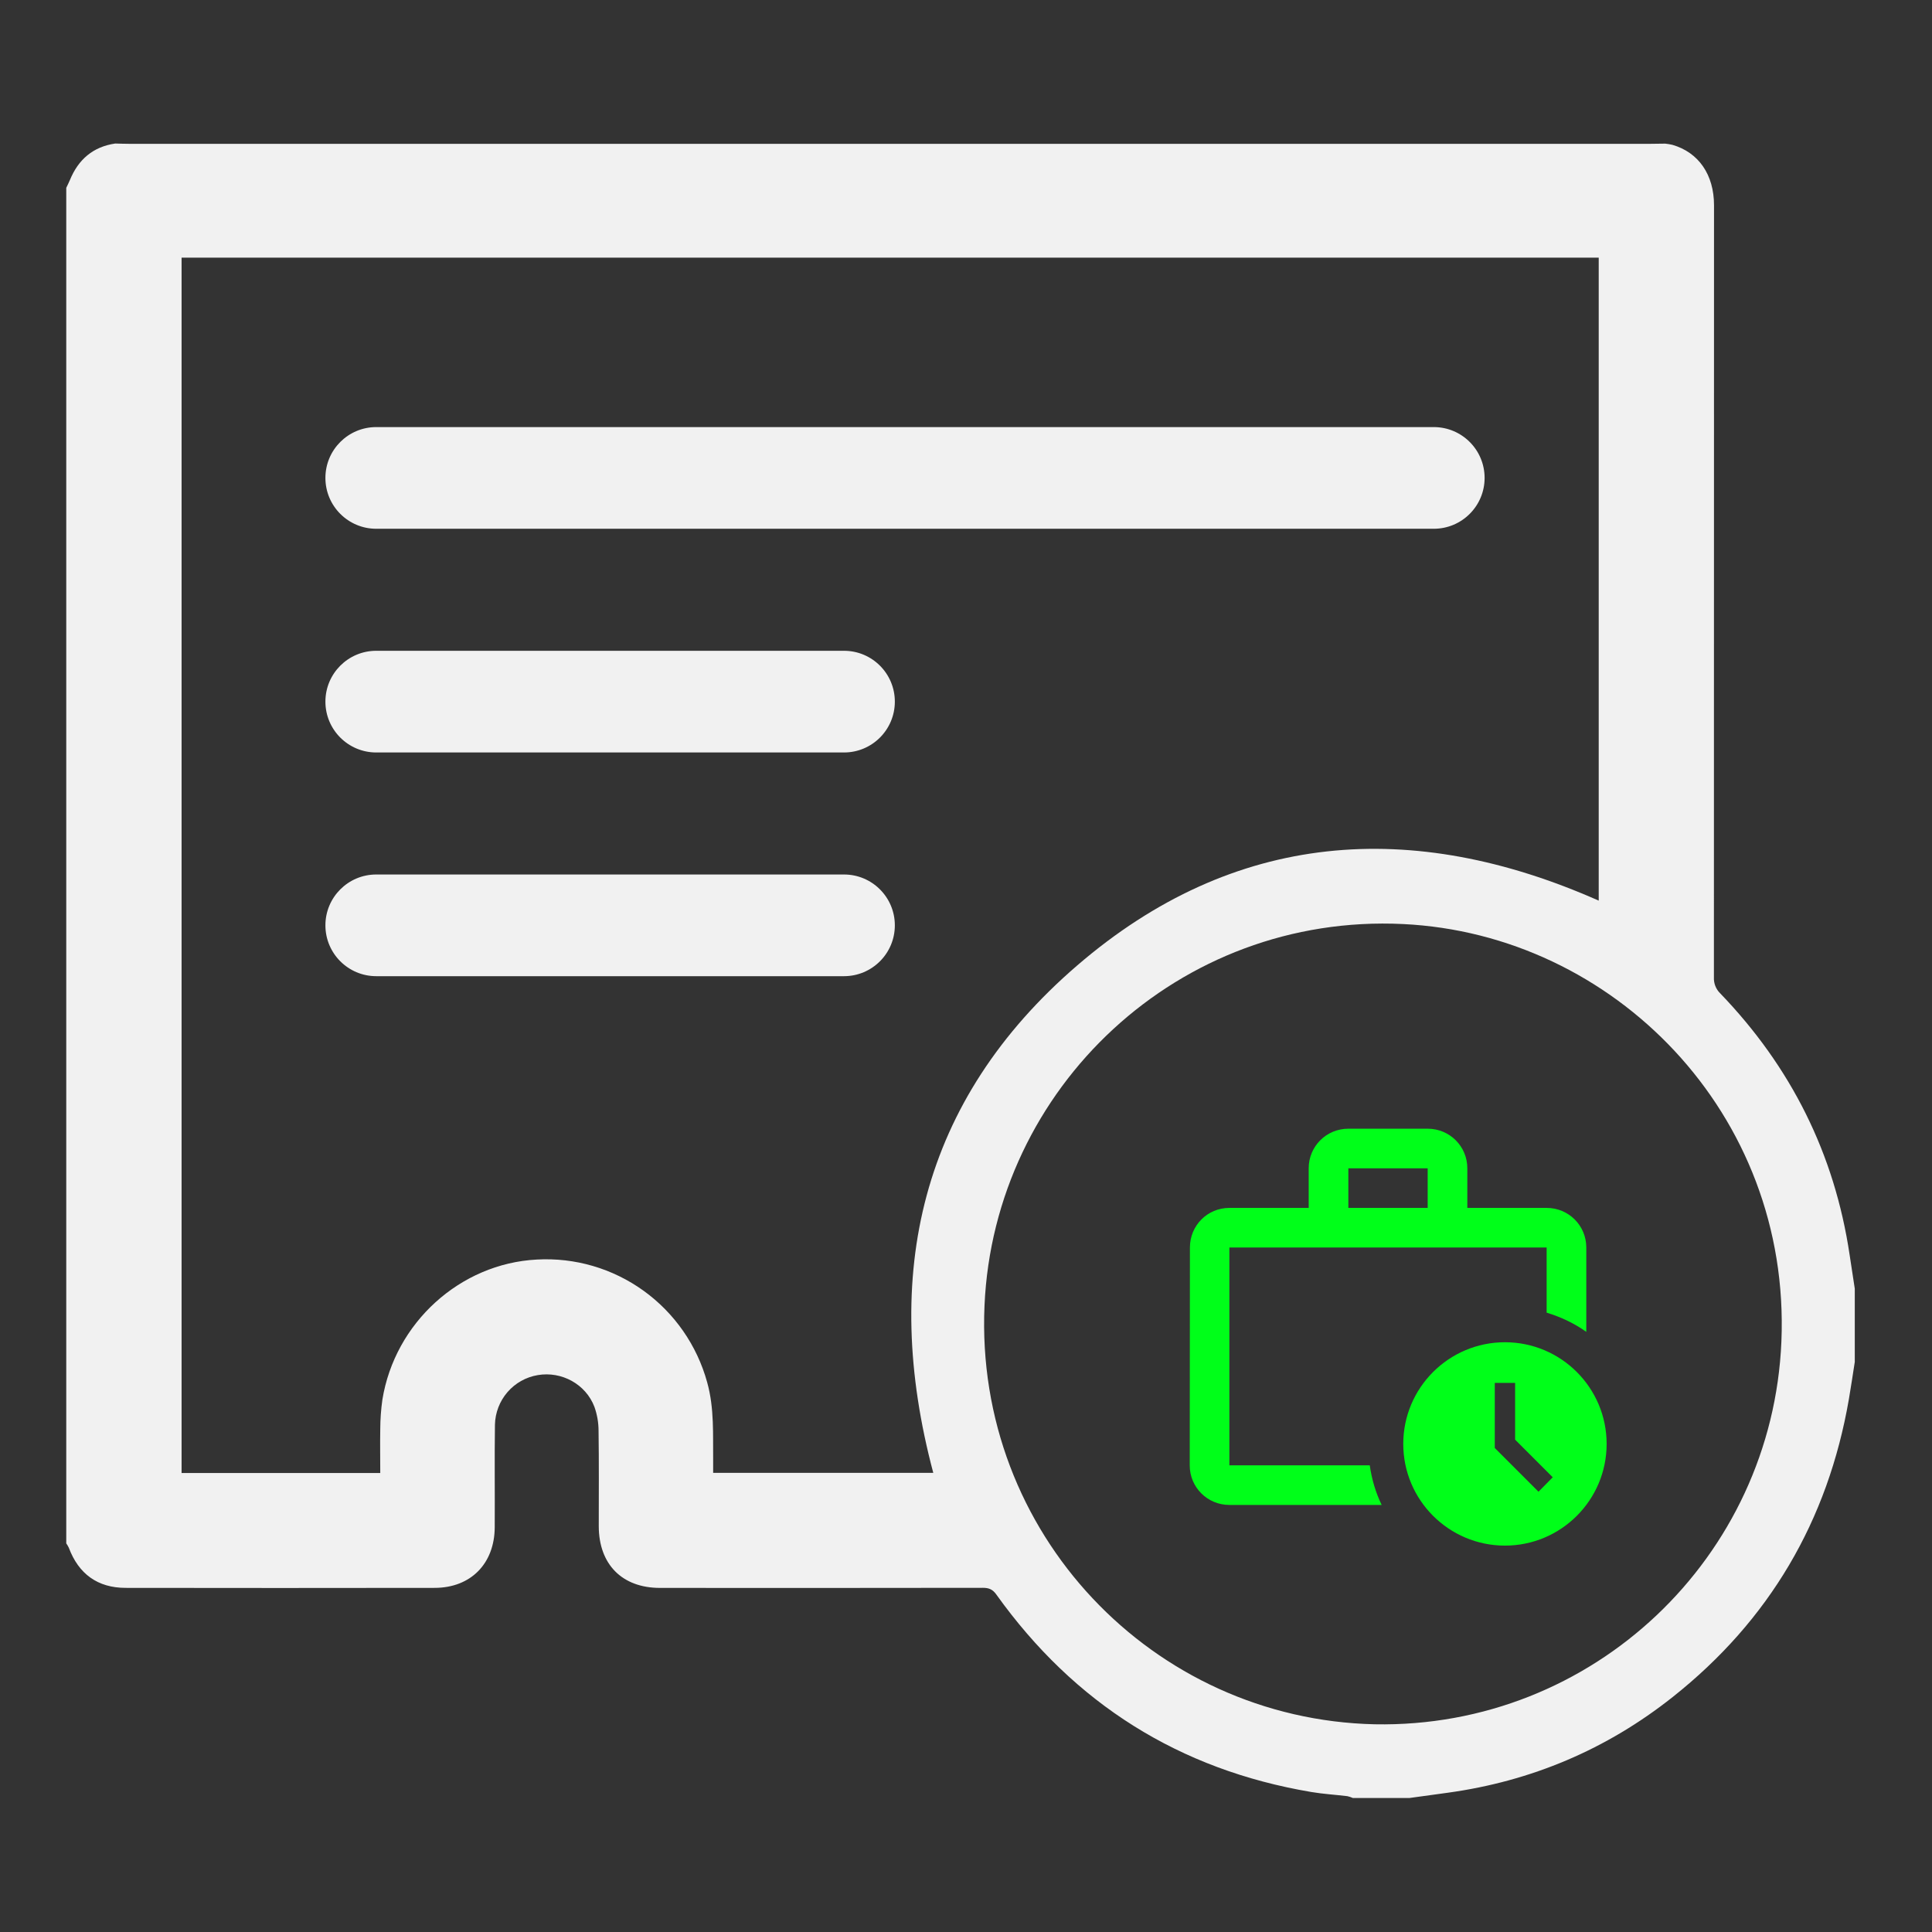
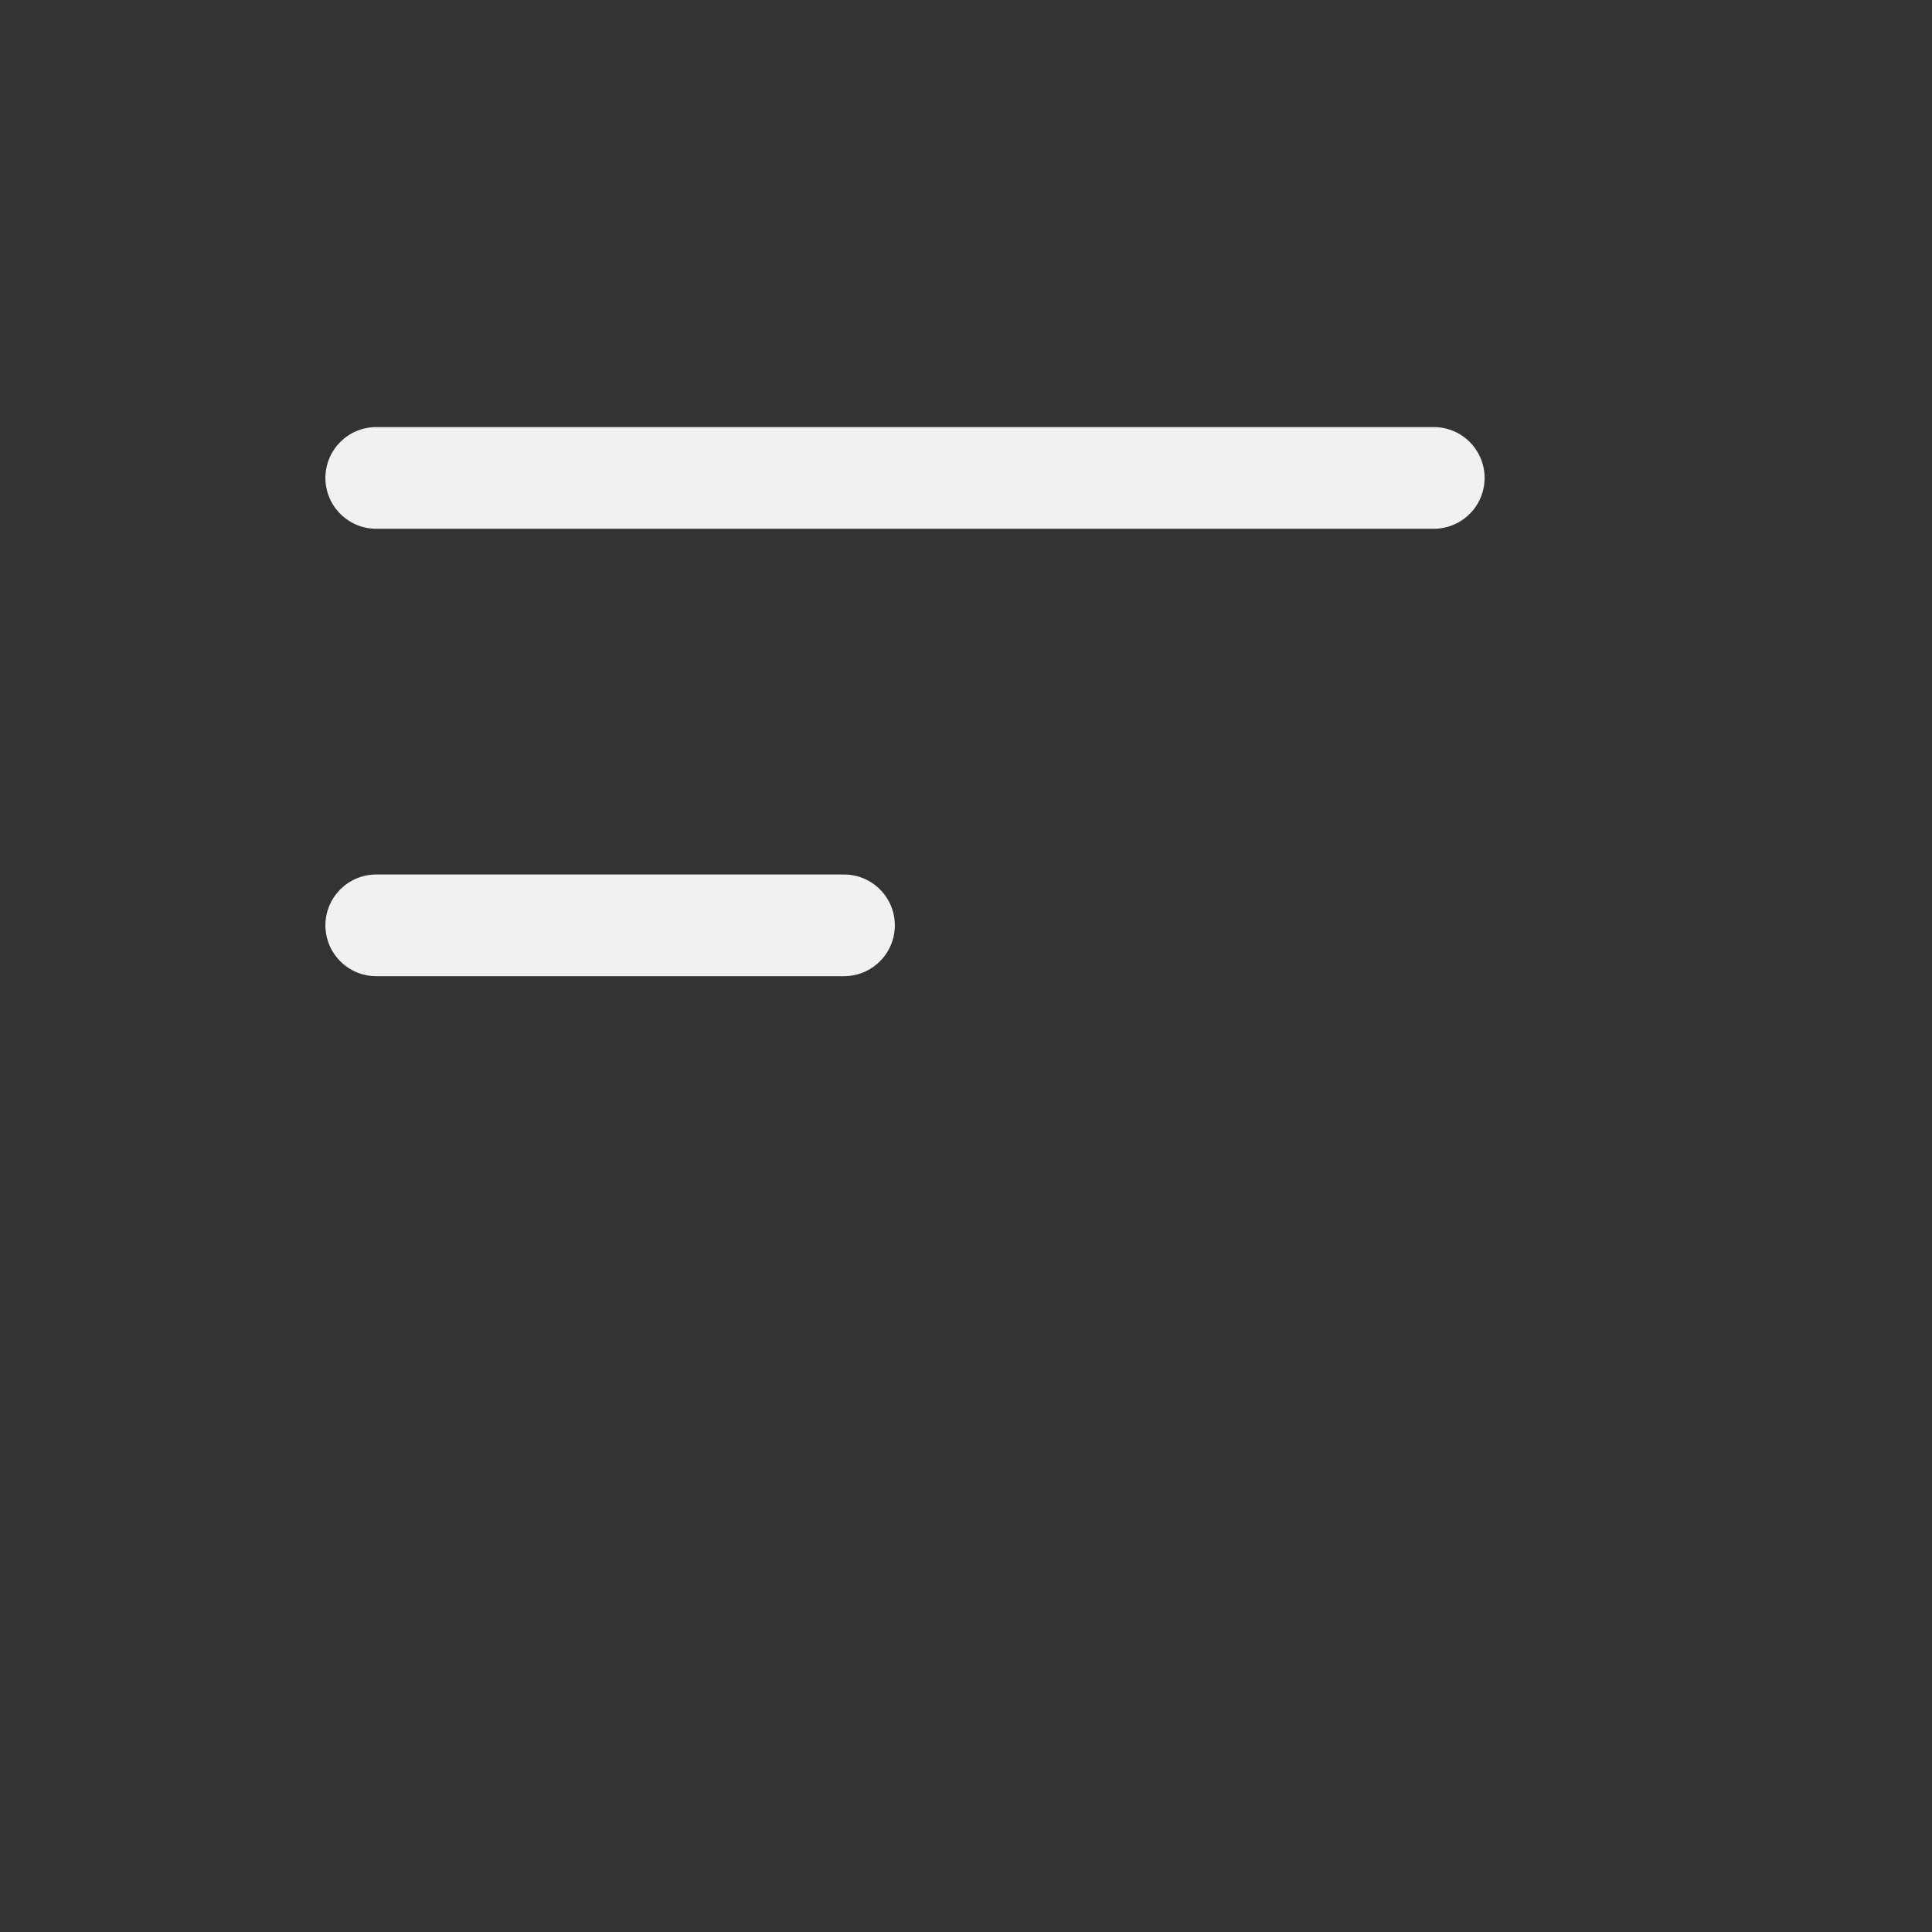
<svg xmlns="http://www.w3.org/2000/svg" width="190" height="190" viewBox="0 0 190 190" fill="none">
  <rect x="0" y="0" width="190" height="190" fill="#333333" stroke="none" />
-   <path d="M6.516 151.781V18.47C6.636 18.215 6.767 17.965 6.875 17.704C7.704 15.686 9.143 14.436 11.329 14.115C11.776 14.126 12.226 14.144 12.67 14.144H162.328C162.806 14.144 163.283 14.133 163.764 14.126C164.001 14.151 164.236 14.19 164.468 14.243C167.052 14.989 168.563 17.183 168.563 20.188C168.563 45.497 168.56 70.807 168.552 96.118C168.539 96.41 168.587 96.701 168.694 96.973C168.802 97.245 168.966 97.49 169.175 97.693C176.126 104.913 180.421 113.465 181.9 123.418C182.063 124.523 182.237 125.629 182.406 126.733V133.939C182.214 135.159 182.036 136.382 181.826 137.6C179.757 149.571 173.996 159.362 164.502 166.889C157.994 172.048 150.592 175.176 142.362 176.307L138.609 176.822H133.045C132.872 176.744 132.692 176.684 132.507 176.642C131.32 176.498 130.122 176.428 128.946 176.23C115.966 174.037 105.656 167.537 97.987 156.816C97.628 156.307 97.256 156.152 96.666 156.152C86.08 156.167 75.495 156.17 64.909 156.161C61.18 156.161 58.894 153.846 58.885 150.097C58.885 146.975 58.91 143.853 58.865 140.729C58.866 139.922 58.729 139.12 58.459 138.36C57.612 136.124 55.238 134.836 52.895 135.231C51.735 135.423 50.678 136.016 49.907 136.907C49.137 137.799 48.7 138.933 48.674 140.113C48.627 143.474 48.674 146.836 48.653 150.201C48.633 153.77 46.301 156.146 42.766 156.157C32.629 156.173 22.492 156.173 12.356 156.157C9.608 156.157 7.729 154.788 6.767 152.208C6.696 152.059 6.612 151.916 6.516 151.781ZM37.396 144.86C37.396 143.363 37.371 141.952 37.396 140.536C37.4 139.576 37.469 138.617 37.602 137.666C38.826 130.08 45.246 124.263 52.79 123.869C56.536 123.657 60.242 124.739 63.29 126.935C66.338 129.131 68.546 132.308 69.545 135.939C70.263 138.502 70.102 141.111 70.134 143.716C70.134 144.089 70.134 144.46 70.134 144.844H91.782C86.592 125.351 90.526 108.214 105.941 94.942C121.356 81.67 138.88 80.445 157.224 88.572V25.339H17.858V144.86H37.396ZM135.185 169.573C156.668 169.977 174.297 153.143 175.189 131.936C176.133 109.509 158.678 91.867 137.981 90.874C115.95 89.809 97.764 106.956 96.82 128.394C95.833 150.776 113.378 169.076 135.185 169.573Z" fill="#F1F1F1" />
-   <path d="M32.002 69.001C32.002 66.239 34.24 64.001 37.002 64.001H83.002C85.763 64.001 88.002 66.239 88.002 69.001C88.002 71.762 85.763 74.001 83.002 74.001H37.002C34.24 74.001 32.002 71.762 32.002 69.001Z" fill="#F1F1F1" />
  <path d="M32.002 91.001C32.002 88.239 34.24 86.001 37.002 86.001H83.002C85.763 86.001 88.002 88.239 88.002 91.001C88.002 93.762 85.763 96.001 83.002 96.001H37.002C34.24 96.001 32.002 93.762 32.002 91.001Z" fill="#F1F1F1" />
  <path d="M32.002 47.001C32.002 44.239 34.24 42.001 37.002 42.001H141.002C143.763 42.001 146.002 44.239 146.002 47.001C146.002 49.762 143.763 52.001 141.002 52.001H37.002C34.24 52.001 32.002 49.762 32.002 47.001Z" fill="#F1F1F1" />
-   <path d="M120.902 144.106V122.685H152.102V129.092C153.506 129.52 154.832 130.143 156.002 130.981V122.685C156.002 120.523 154.266 118.79 152.102 118.79H144.302V114.895C144.302 112.734 142.566 111.001 140.402 111.001H132.602C130.437 111.001 128.702 112.734 128.702 114.895V118.79H120.902C118.737 118.79 117.021 120.523 117.021 122.685L117.002 144.106C117.002 146.267 118.737 148.001 120.902 148.001H135.878C135.293 146.793 134.903 145.489 134.708 144.106H120.902ZM132.602 114.895H140.402V118.79H132.602V114.895Z" fill="#00FF19" />
-   <path d="M148.002 132.001C142.482 132.001 138.002 136.481 138.002 142.001C138.002 147.521 142.482 152.001 148.002 152.001C153.522 152.001 158.002 147.521 158.002 142.001C158.002 136.481 153.522 132.001 148.002 132.001ZM151.302 146.701L147.002 142.401V136.001H149.002V141.581L152.702 145.281L151.302 146.701Z" fill="#00FF19" />
</svg>